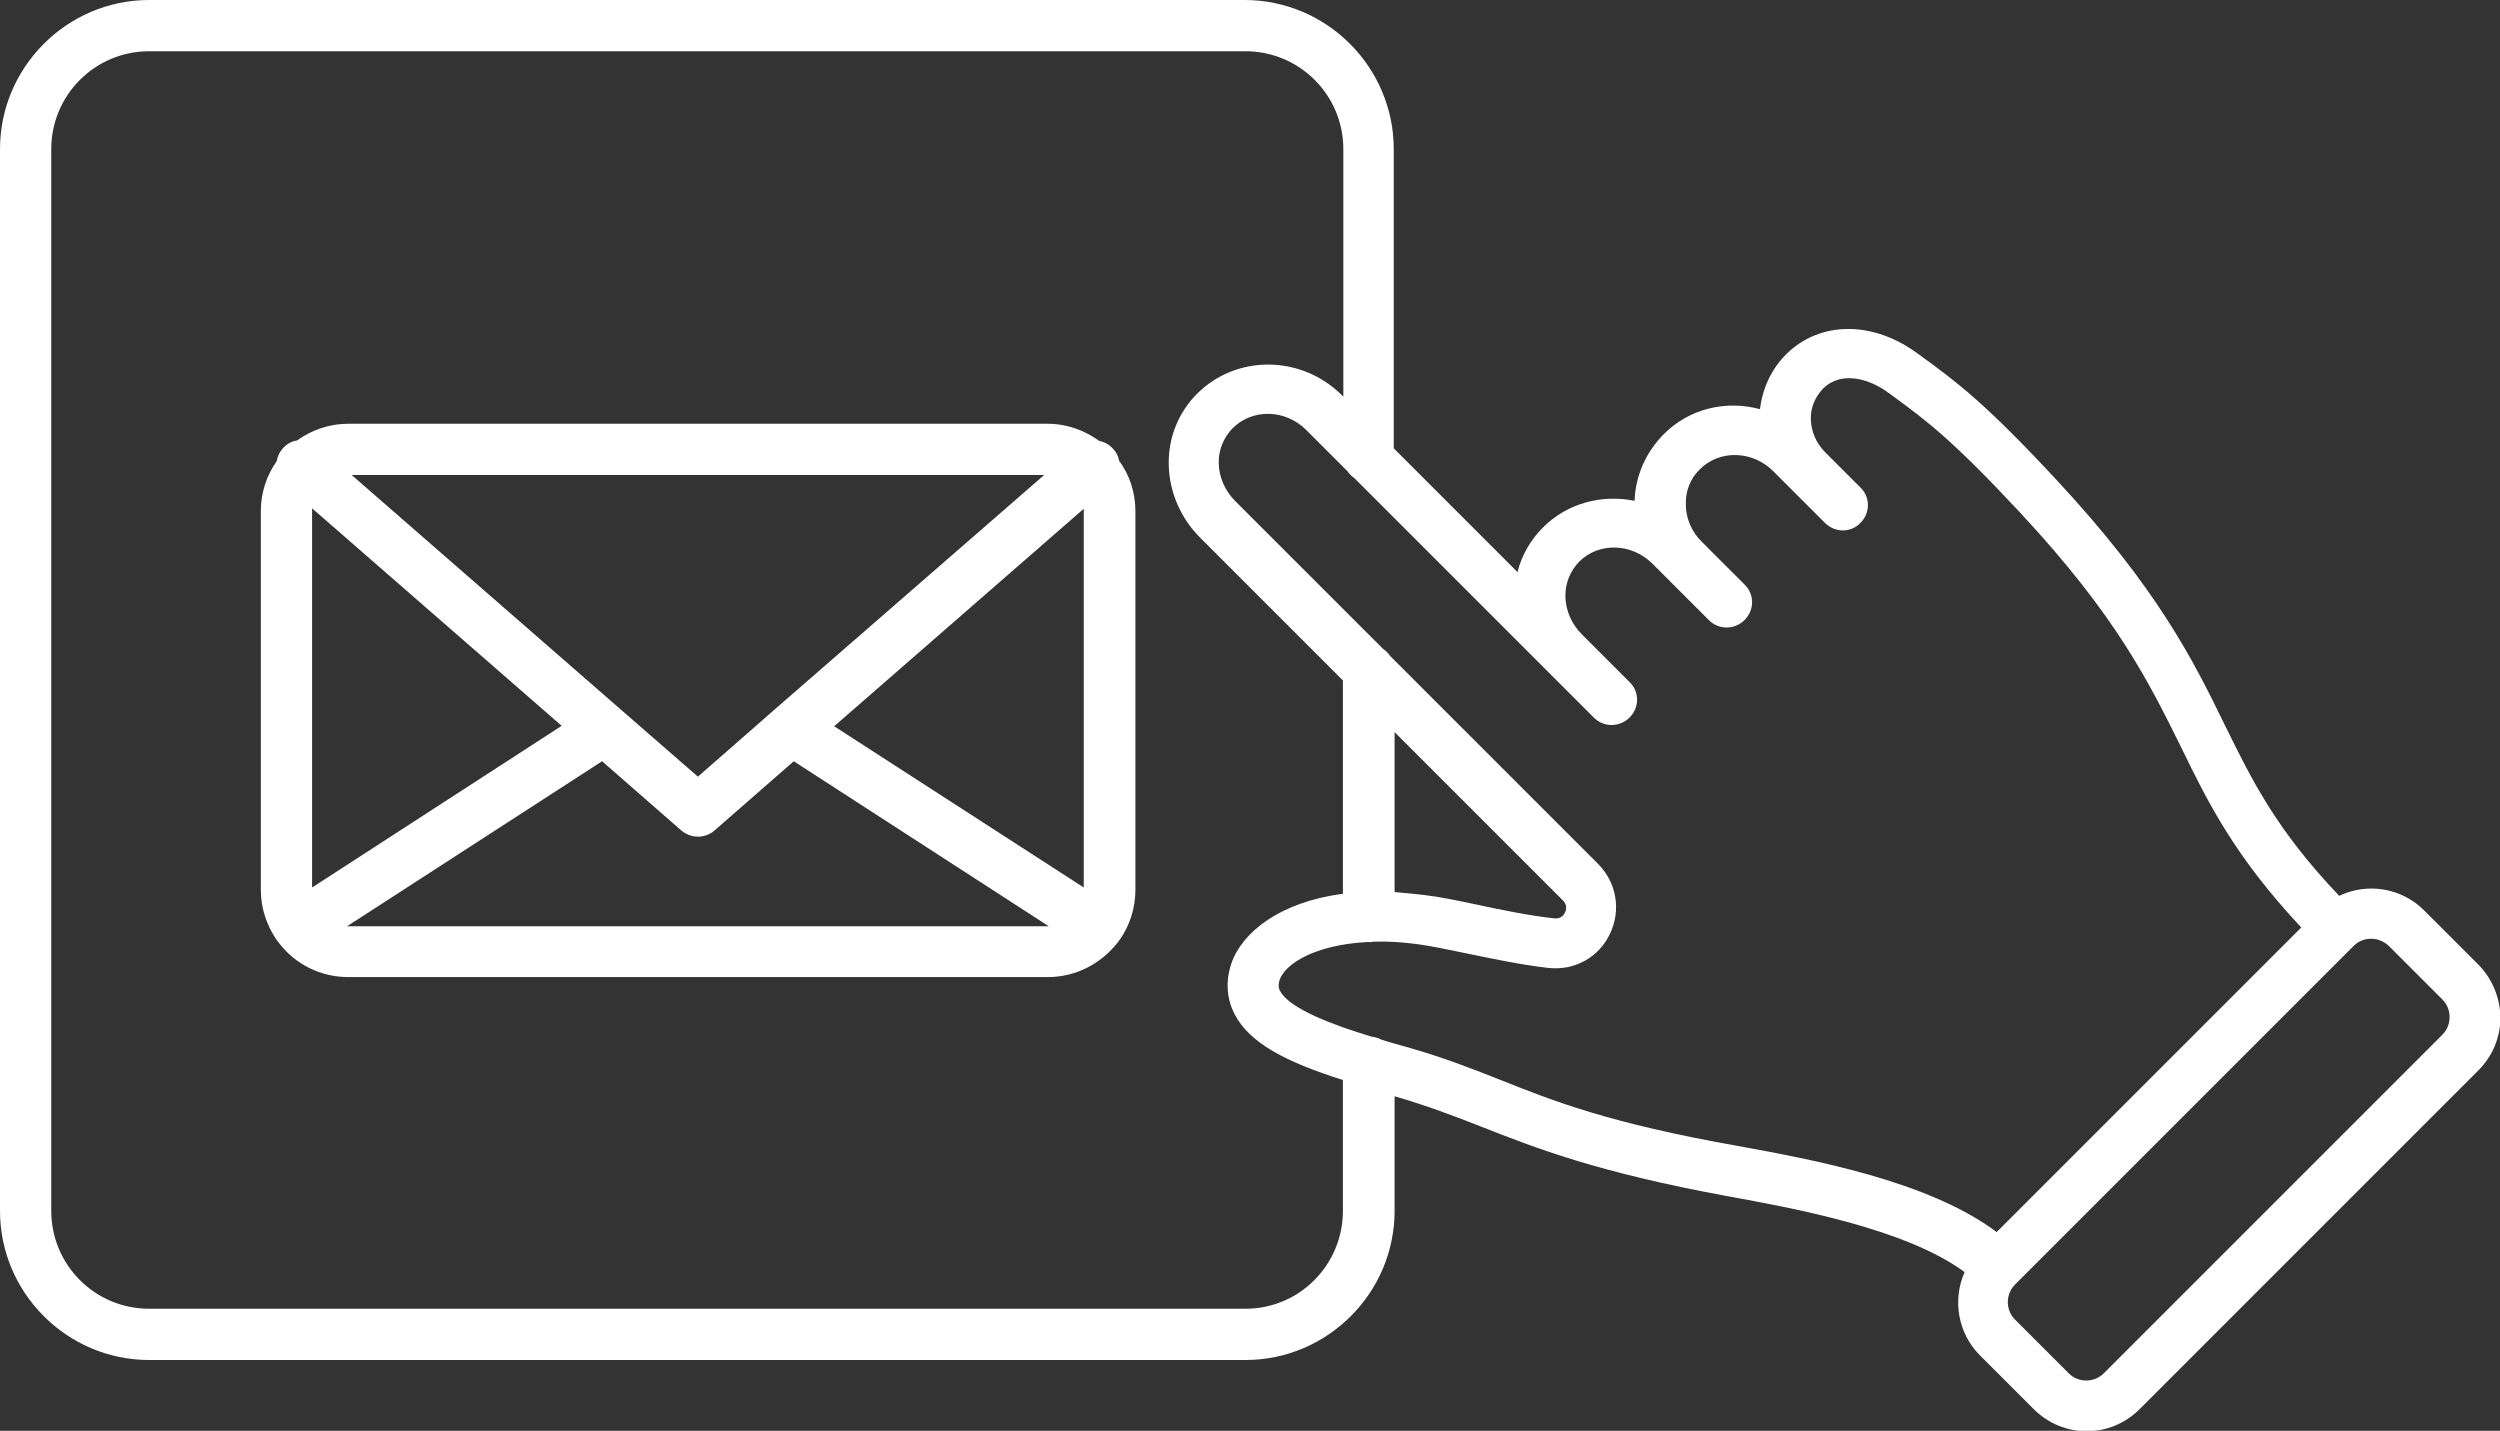
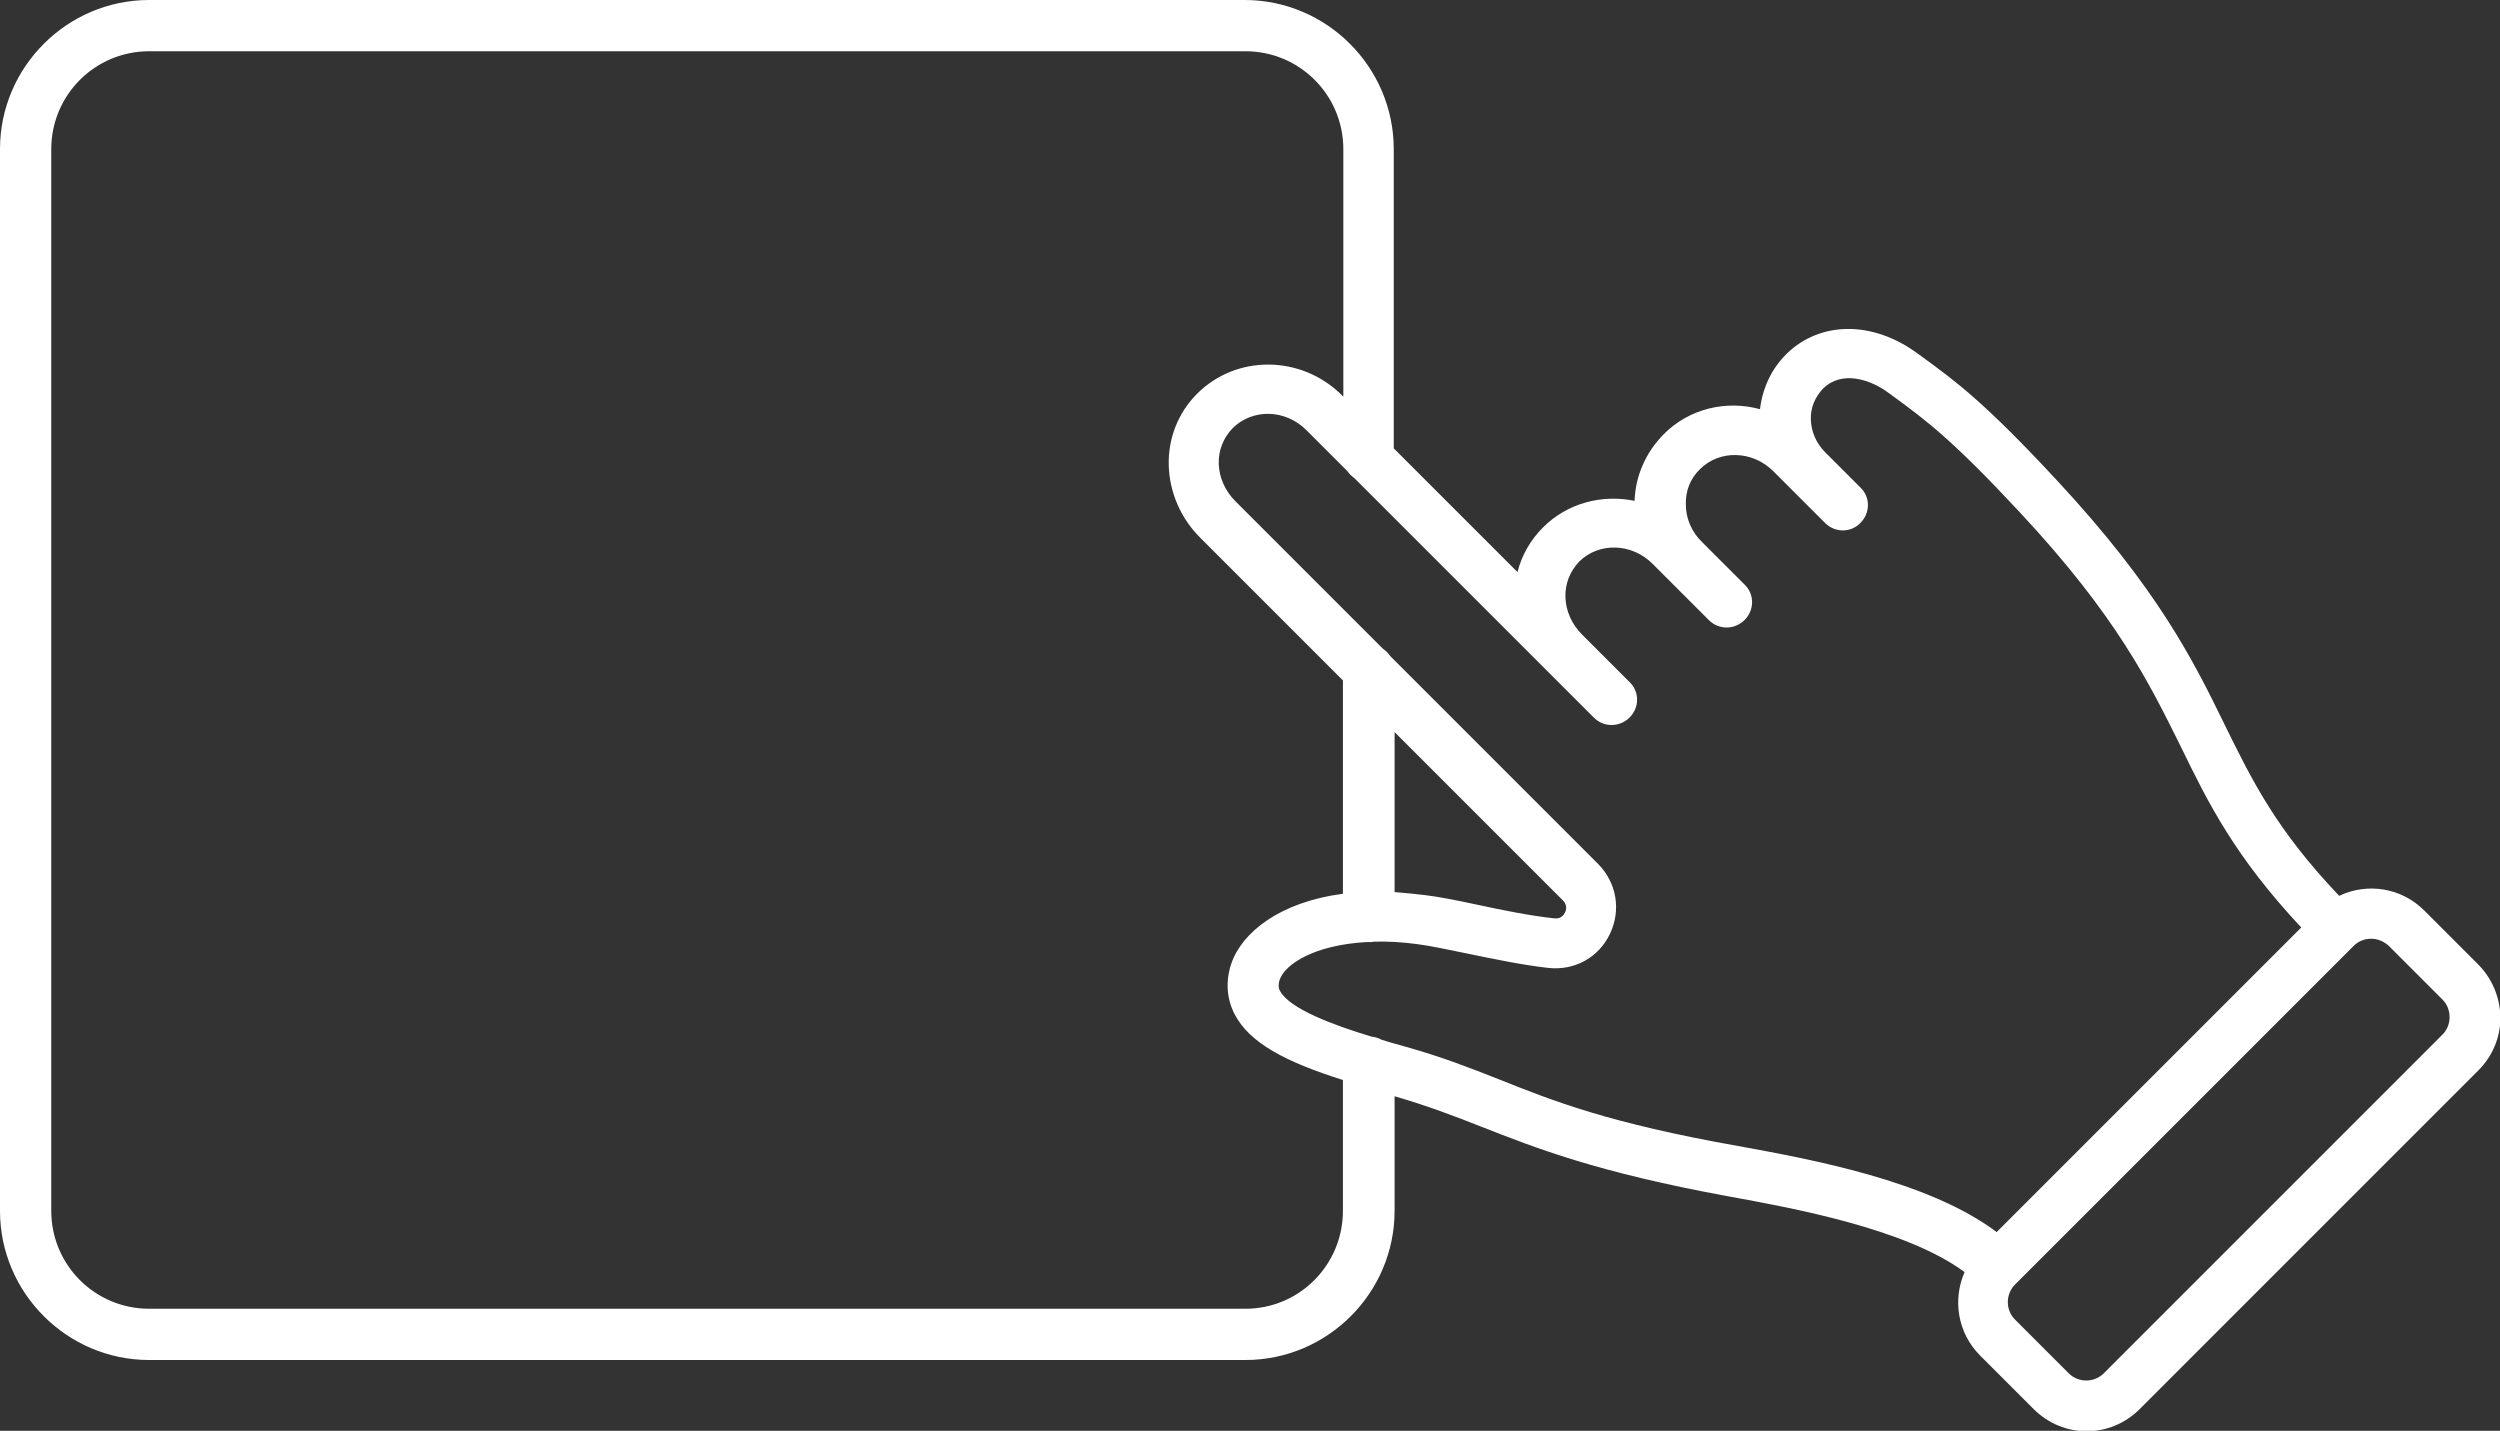
<svg xmlns="http://www.w3.org/2000/svg" version="1.1" id="Layer_1" x="0px" y="0px" viewBox="0 0 600 343.4" style="enable-background:new 0 0 600 343.4;" xml:space="preserve">
  <rect x="0" y="0" width="600" height="343.4" fill="#333333" stroke="none" />
  <style type="text/css">
	.st0{fill:#FFFFFF;}
</style>
  <g>
    <path class="st0" d="M594.7,231.4l-12.9-12.9c-5.5-5.5-13.7-6.7-20.4-3.5c-15.1-15.9-20.8-27.5-27.4-40.9   c-7.5-15.4-16.1-32.8-40.6-59.1c-17-18.3-23.9-23.4-32-29.3l-1.1-0.8c-10.8-8-23.5-7.9-31.6,0.1c-3.6,3.6-5.7,8.2-6.3,13.2   c-8.1-2.2-17-0.2-23.2,6.1c-4.2,4.3-6.7,9.9-6.9,15.9c-7.8-1.6-16.1,0.5-22,6.4c-3,3-5.1,6.7-6.1,10.7l-29.7-29.7V35.8   c0-19.7-16.1-35.8-35.8-35.8H35.8C16.1,0,0,16.1,0,35.8v254.8c0,19.7,16.1,35.8,35.8,35.8h263.1c19.7,0,35.8-16.1,35.8-35.8v-27.5   c7.9,2.3,14.2,4.7,20.8,7.3c13,5.1,27.6,10.9,59.2,16.7c15.3,2.8,42.6,7.7,56.8,18.2c-2.9,6.6-1.7,14.6,3.7,20l12.9,12.9   c3.5,3.5,8.1,5.3,12.7,5.3c4.6,0,9.2-1.8,12.7-5.3l81.3-81.3c3.4-3.4,5.3-7.9,5.3-12.7C600,239.3,598.1,234.8,594.7,231.4z    M298.9,314.1H35.8c-13,0-23.5-10.5-23.5-23.5V35.8c0-13,10.5-23.5,23.5-23.5h263.1c13,0,23.5,10.5,23.5,23.5v59.4l-0.3-0.3   c-9.7-9.7-25.3-9.9-34.8-0.4c-4.6,4.6-7,10.8-6.8,17.3c0.2,6.4,2.9,12.6,7.5,17.2l34.3,34.3v51.2c-15.1,2-24.2,9.2-26.8,16.8   c-1.4,4.2-1.1,8.4,0.8,12.1c3.6,6.9,12.1,11.4,26,15.8v31.2C322.4,303.5,311.9,314.1,298.9,314.1z M375.1,216.1   c1.1,1.1,0.8,2.3,0.5,2.9c-0.3,0.6-1,1.6-2.6,1.4c-5.7-0.6-12.6-2-18.6-3.3c-4.7-1-9.1-1.9-12.6-2.3c-2.5-0.3-4.8-0.5-7.1-0.7   v-38.4L375.1,216.1z M359.9,259.1c-7.1-2.8-13.7-5.4-22.6-7.9c-1.7-0.5-3.7-1-5.8-1.7c-0.7-0.4-1.5-0.6-2.3-0.7   c-9-2.7-19.8-6.7-22-11c-0.3-0.5-0.5-1.2-0.1-2.6c1.3-3.9,8.5-8.4,20.8-9.1c0.2,0,0.5,0,0.7,0c0.4,0,0.8,0,1.2-0.1   c3.2-0.1,6.7,0.1,10.4,0.6c3.1,0.4,7.3,1.3,11.7,2.2c6.3,1.3,13.4,2.8,19.7,3.5c6.3,0.7,12.1-2.5,14.8-8.2   c2.7-5.7,1.6-12.2-2.8-16.7l-50-50c-0.4-0.7-1-1.2-1.7-1.7l-35.4-35.4c-2.5-2.5-3.9-5.7-4-9c-0.1-3.2,1.1-6.2,3.3-8.5   c4.8-4.8,12.7-4.6,17.7,0.4l9.9,9.9c0.4,0.6,1,1.2,1.6,1.6l46.1,46.1c0,0,0,0,0,0l11.4,11.4c1.2,1.2,2.7,1.8,4.3,1.8   c1.5,0,3.1-0.6,4.3-1.8c2.4-2.4,2.4-6.2,0-8.5l-11.4-11.4l0,0l0,0c-2.5-2.5-3.9-5.7-4-9c-0.1-3.2,1.1-6.2,3.3-8.5   c4.7-4.7,12.6-4.5,17.6,0.5l3.3,3.3c0,0,0,0,0,0l10.2,10.2c1.2,1.2,2.7,1.8,4.3,1.8c1.5,0,3.1-0.6,4.3-1.8c2.4-2.4,2.4-6.2,0-8.5   l-10.2-10.2c-2.5-2.4-3.9-5.7-3.9-9c-0.1-3.3,1.1-6.3,3.4-8.5c4.7-4.7,12.6-4.5,17.6,0.5l3.9,3.9c0,0,0,0,0,0l8.5,8.5   c2.4,2.4,6.2,2.4,8.5,0c2.4-2.4,2.4-6.2,0-8.5l-8.5-8.5c0,0,0,0,0,0l0,0c-2.1-2.1-3.3-4.9-3.4-7.8c-0.1-2.8,1-5.4,2.9-7.4   c4.5-4.5,11.4-2.3,15.9,1.1l1.1,0.8c7.9,5.8,14.1,10.4,30.3,27.8c23.3,25,31,40.9,38.6,56.2c6.6,13.6,13,26.4,28.9,43.4l-73.1,73.1   c-16.5-12.4-44.8-17.5-62.3-20.7C386.4,269.6,372.9,264.3,359.9,259.1z M586.2,248.3C586.2,248.3,586.2,248.3,586.2,248.3   l-81.3,81.3c-2.3,2.3-6.1,2.3-8.4,0l-12.9-12.9c-2.3-2.3-2.3-6.1,0-8.4l81.3-81.3c1.2-1.2,2.7-1.7,4.2-1.7c1.5,0,3,0.6,4.2,1.7   l12.9,12.9c1.1,1.1,1.7,2.6,1.7,4.2C587.9,245.7,587.3,247.2,586.2,248.3z" />
-     <path class="st0" d="M267.2,107.8c-0.9-1.1-2.1-1.7-3.4-2c-3.5-2.5-7.7-4.1-12.4-4.1H83.6c-4.6,0-8.8,1.5-12.3,4   c-1.3,0.2-2.6,0.9-3.5,2c-0.8,0.9-1.2,1.9-1.4,3c-2.4,3.4-3.8,7.5-3.8,12v90.8c0,4.5,1.4,8.6,3.8,12.1c0,0,0,0.1,0.1,0.1   c0.2,0.3,0.4,0.5,0.6,0.8c3.8,4.9,9.8,8,16.5,8h167.9c6.7,0,12.6-3.2,16.5-8c0.2-0.2,0.4-0.5,0.6-0.8c0,0,0-0.1,0.1-0.1   c2.4-3.4,3.8-7.6,3.8-12.1v-90.8c0-4.5-1.4-8.7-3.9-12.1C268.4,109.6,268,108.6,267.2,107.8z M200.2,174.3l59.9-52.2   c0,0.2,0,0.4,0,0.7V213L200.2,174.3z M74.9,213v-90.3c0-0.2,0-0.4,0-0.7l59.9,52.2L74.9,213z M149,170.3   C149,170.3,149,170.3,149,170.3l-64.6-56.3h166.2l-64.6,56.2c0,0,0,0,0,0l-18.5,16.2L149,170.3z M83.6,222.3c-0.1,0-0.2,0-0.3,0   l61.2-39.6l19,16.6c1.2,1,2.6,1.5,4,1.5c1.4,0,2.9-0.5,4-1.5l19-16.6l61.2,39.6c-0.1,0-0.2,0-0.3,0H83.6z" />
  </g>
</svg>